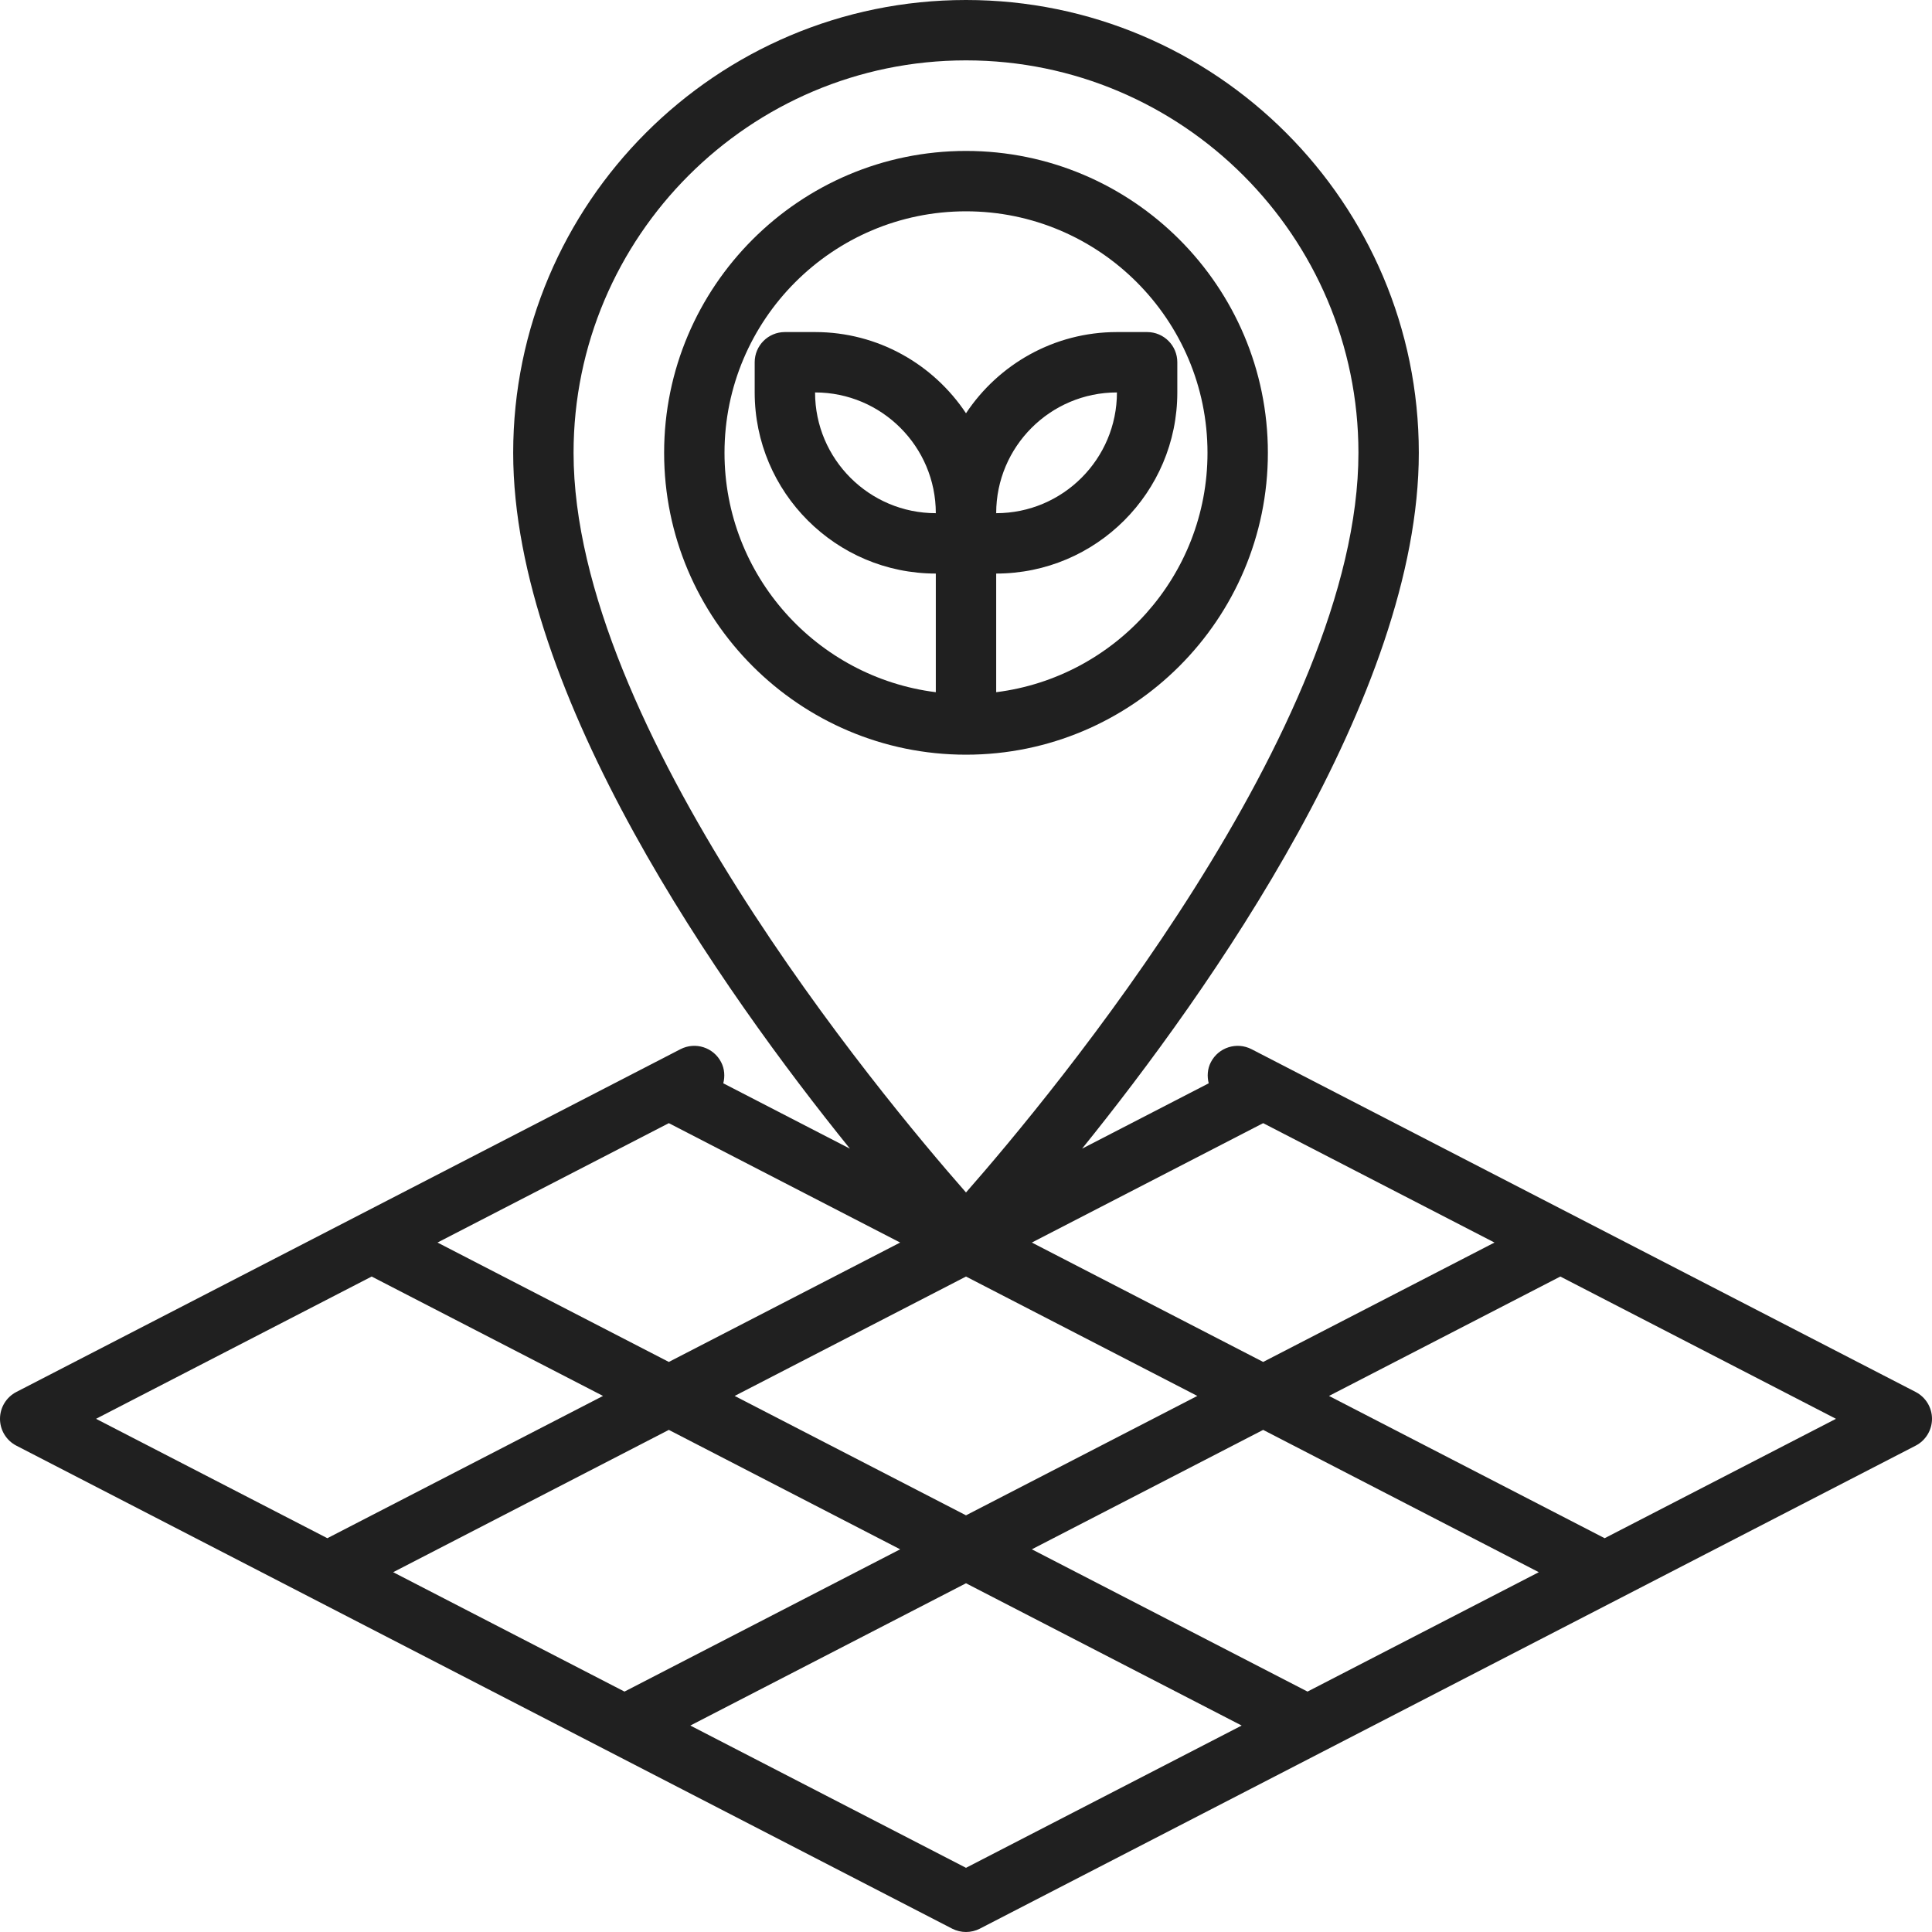
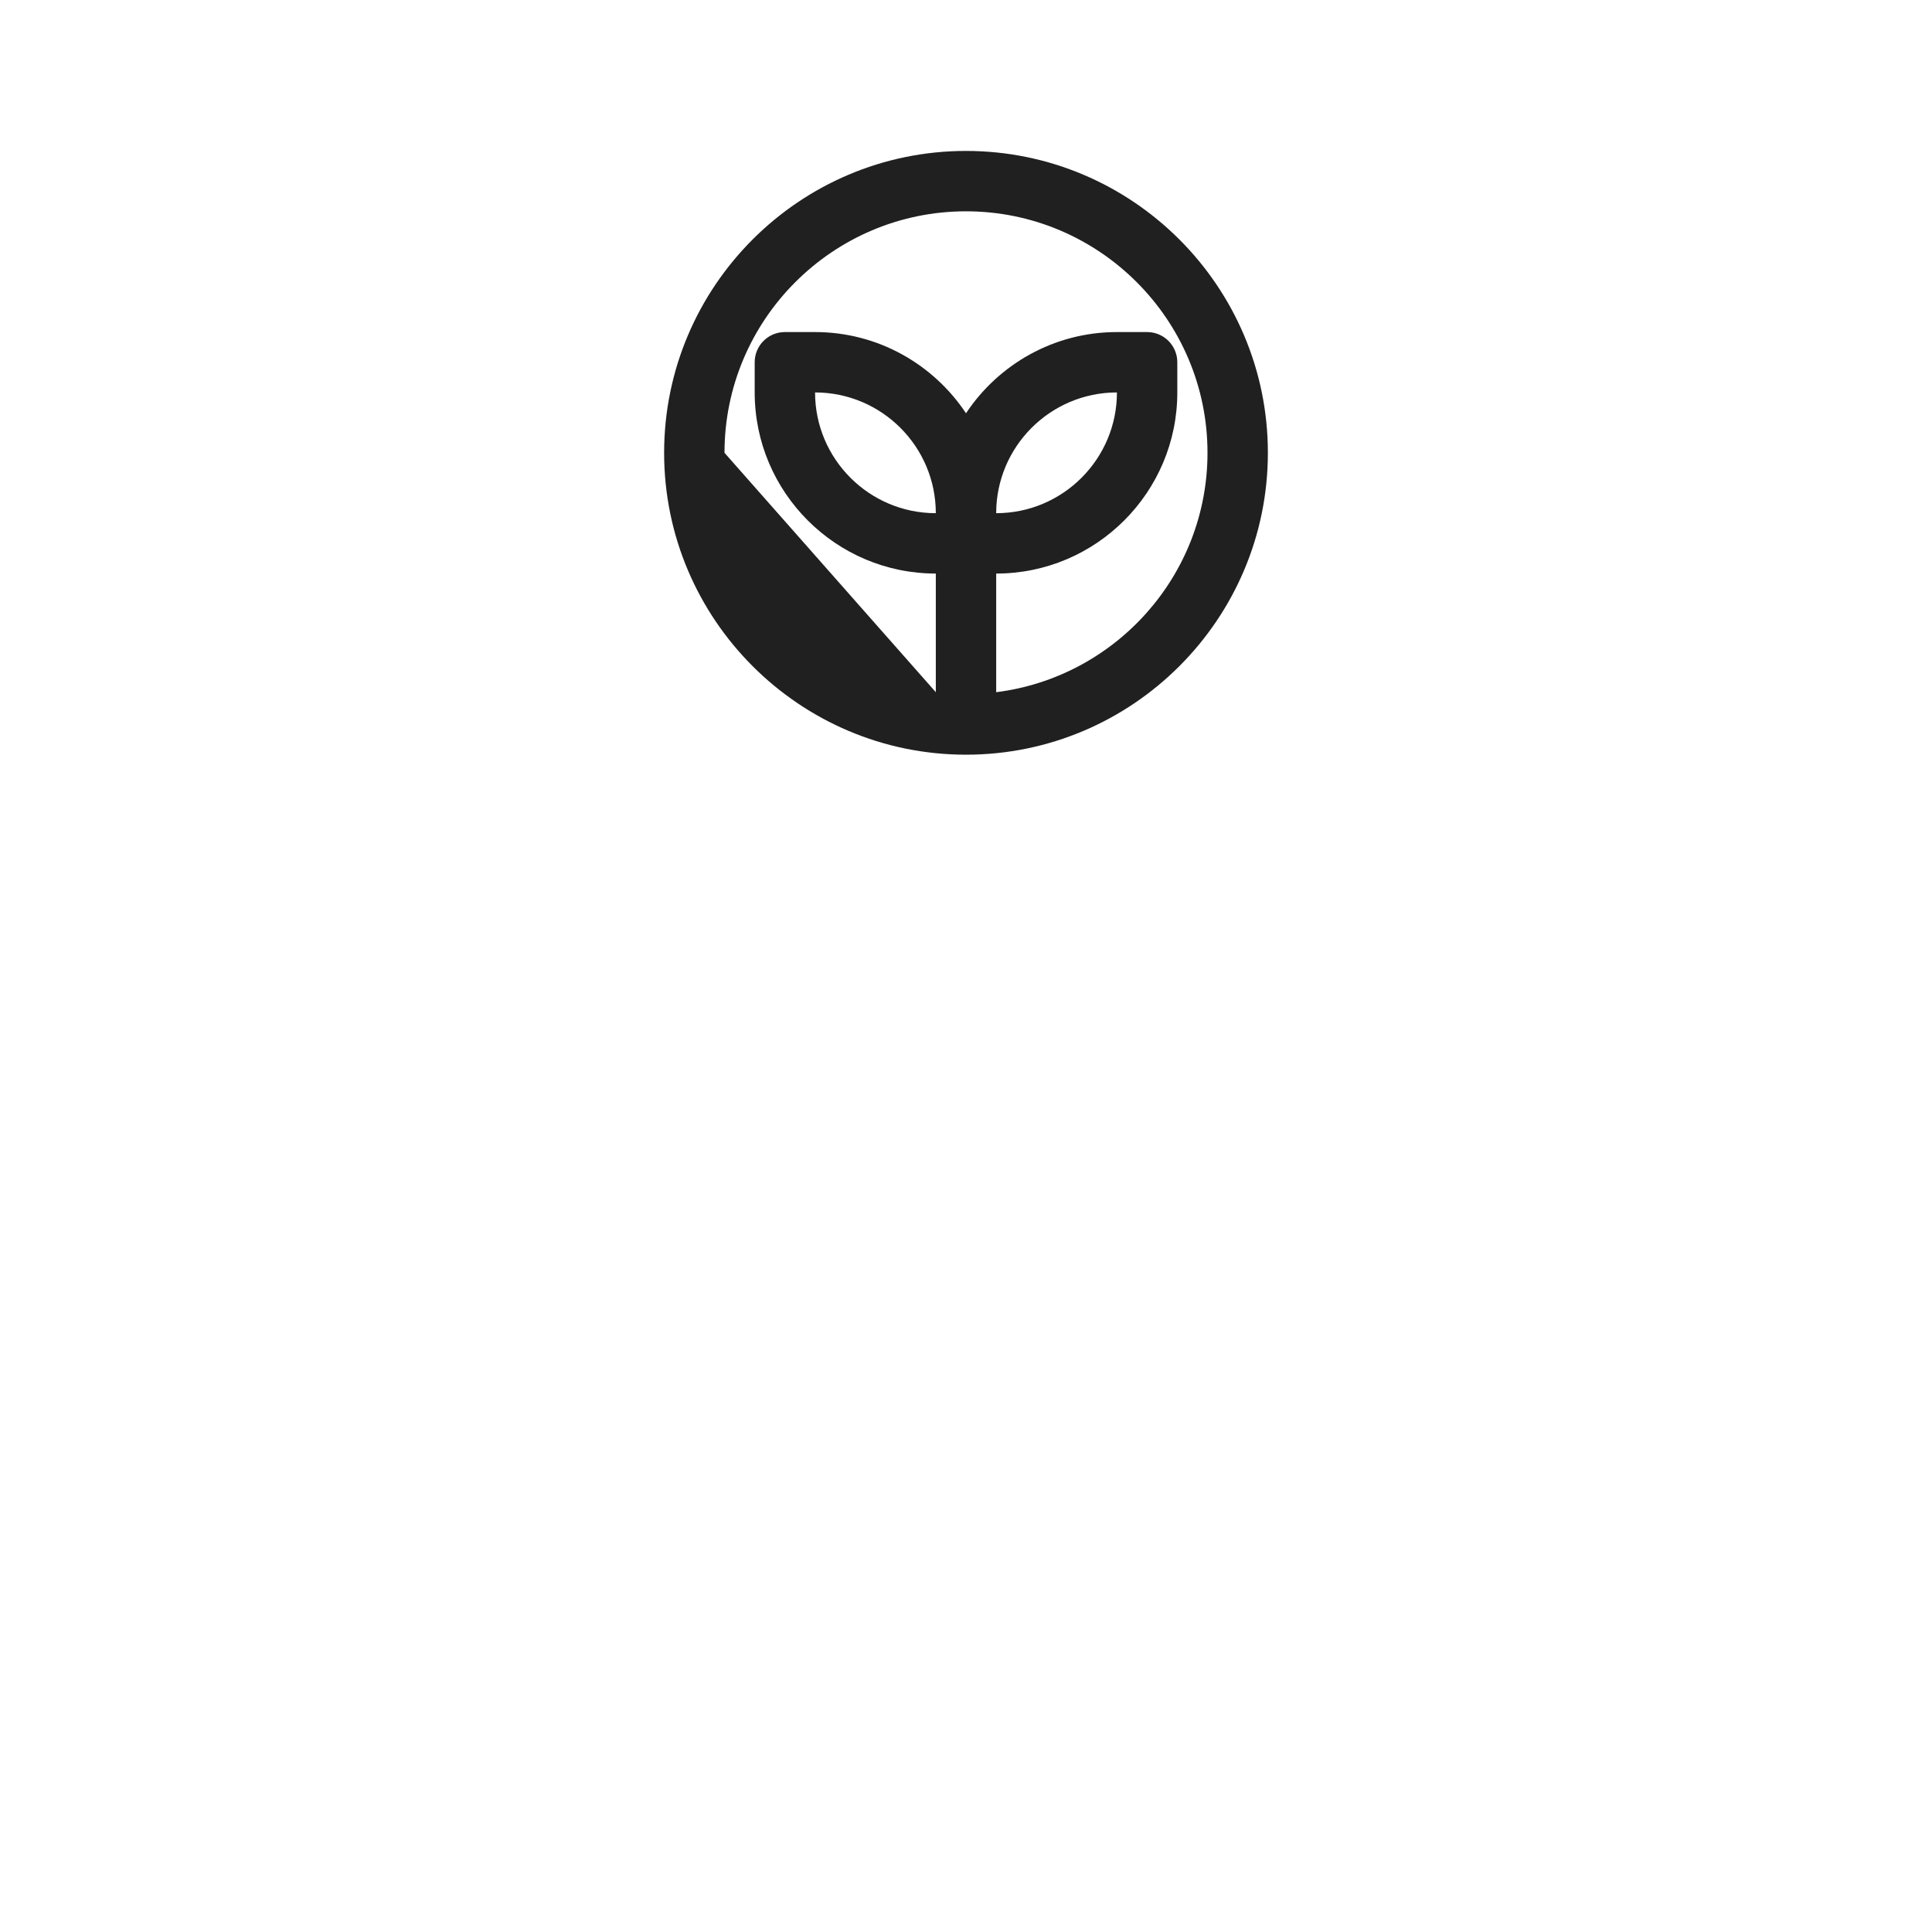
<svg xmlns="http://www.w3.org/2000/svg" width="64" height="64" viewBox="0 0 64 64" fill="none">
-   <path d="M63.459 46.111L41.459 34.756C40.966 34.503 40.364 34.696 40.111 35.187C39.995 35.412 39.983 35.658 40.04 35.886L35.845 38.051C40.051 32.845 47 23.028 47 15C47 6.729 40.272 0 32 0C23.729 0 17 6.729 17 15C17 23.028 23.949 32.845 28.155 38.051L23.96 35.886C24.017 35.658 24.005 35.412 23.889 35.187C23.636 34.696 23.034 34.502 22.541 34.756L0.541 46.111C0.209 46.283 0 46.626 0 47C0 47.374 0.209 47.717 0.541 47.889L31.541 63.889C31.686 63.963 31.843 64 32 64C32.157 64 32.315 63.963 32.459 63.889L63.459 47.889C63.791 47.717 64 47.374 64 47C64 46.626 63.791 46.283 63.459 46.111ZM32 50.197L24.337 46.242L32 42.287L39.663 46.242L32 50.197ZM41.844 47.367L50.975 52.081L43.313 56.036L34.181 51.323L41.844 47.367ZM29.819 51.323L20.687 56.036L13.024 52.081L22.156 47.367L29.819 51.323ZM29.819 41.161L22.156 45.116L14.493 41.161L22.156 37.206L29.819 41.161ZM34.181 41.161L41.844 37.206L49.507 41.161L41.844 45.116L34.181 41.161ZM32 2C39.168 2 45 7.832 45 15C45 24.056 34.844 36.263 32 39.502C29.155 36.263 19 24.062 19 15C19 7.832 24.832 2 32 2ZM12.312 42.287L19.976 46.242L10.844 50.955L3.181 47L12.312 42.287ZM32 61.874L22.868 57.161L32 52.448L41.132 57.161L32 61.874ZM53.156 50.955L44.025 46.242L51.688 42.287L60.819 47L53.156 50.955Z" fill="#202020" />
-   <path d="M42 15C42 9.486 37.514 5 32 5C26.486 5 22 9.486 22 15C22 20.514 26.486 25 32 25C37.514 25 42 20.514 42 15ZM27 13C29.206 13 31 14.794 31 17C28.794 17 27 15.206 27 13ZM24 15C24 10.589 27.589 7 32 7C36.411 7 40 10.589 40 15C40 19.072 36.94 22.436 33 22.93V19C36.309 19 39 16.309 39 13V12C39 11.448 38.553 11 38 11H37C34.914 11 33.075 12.071 32 13.69C30.924 12.071 29.086 11 27 11H26C25.447 11 25 11.448 25 12V13C25 16.309 27.691 19 31 19V22.93C27.06 22.436 24 19.072 24 15ZM33 17C33 14.794 34.794 13 37 13C37 15.206 35.206 17 33 17Z" fill="#202020" />
+   <path d="M42 15C42 9.486 37.514 5 32 5C26.486 5 22 9.486 22 15C22 20.514 26.486 25 32 25C37.514 25 42 20.514 42 15ZM27 13C29.206 13 31 14.794 31 17C28.794 17 27 15.206 27 13ZM24 15C24 10.589 27.589 7 32 7C36.411 7 40 10.589 40 15C40 19.072 36.94 22.436 33 22.93V19C36.309 19 39 16.309 39 13V12C39 11.448 38.553 11 38 11H37C34.914 11 33.075 12.071 32 13.69C30.924 12.071 29.086 11 27 11H26C25.447 11 25 11.448 25 12V13C25 16.309 27.691 19 31 19V22.93ZM33 17C33 14.794 34.794 13 37 13C37 15.206 35.206 17 33 17Z" fill="#202020" />
</svg>